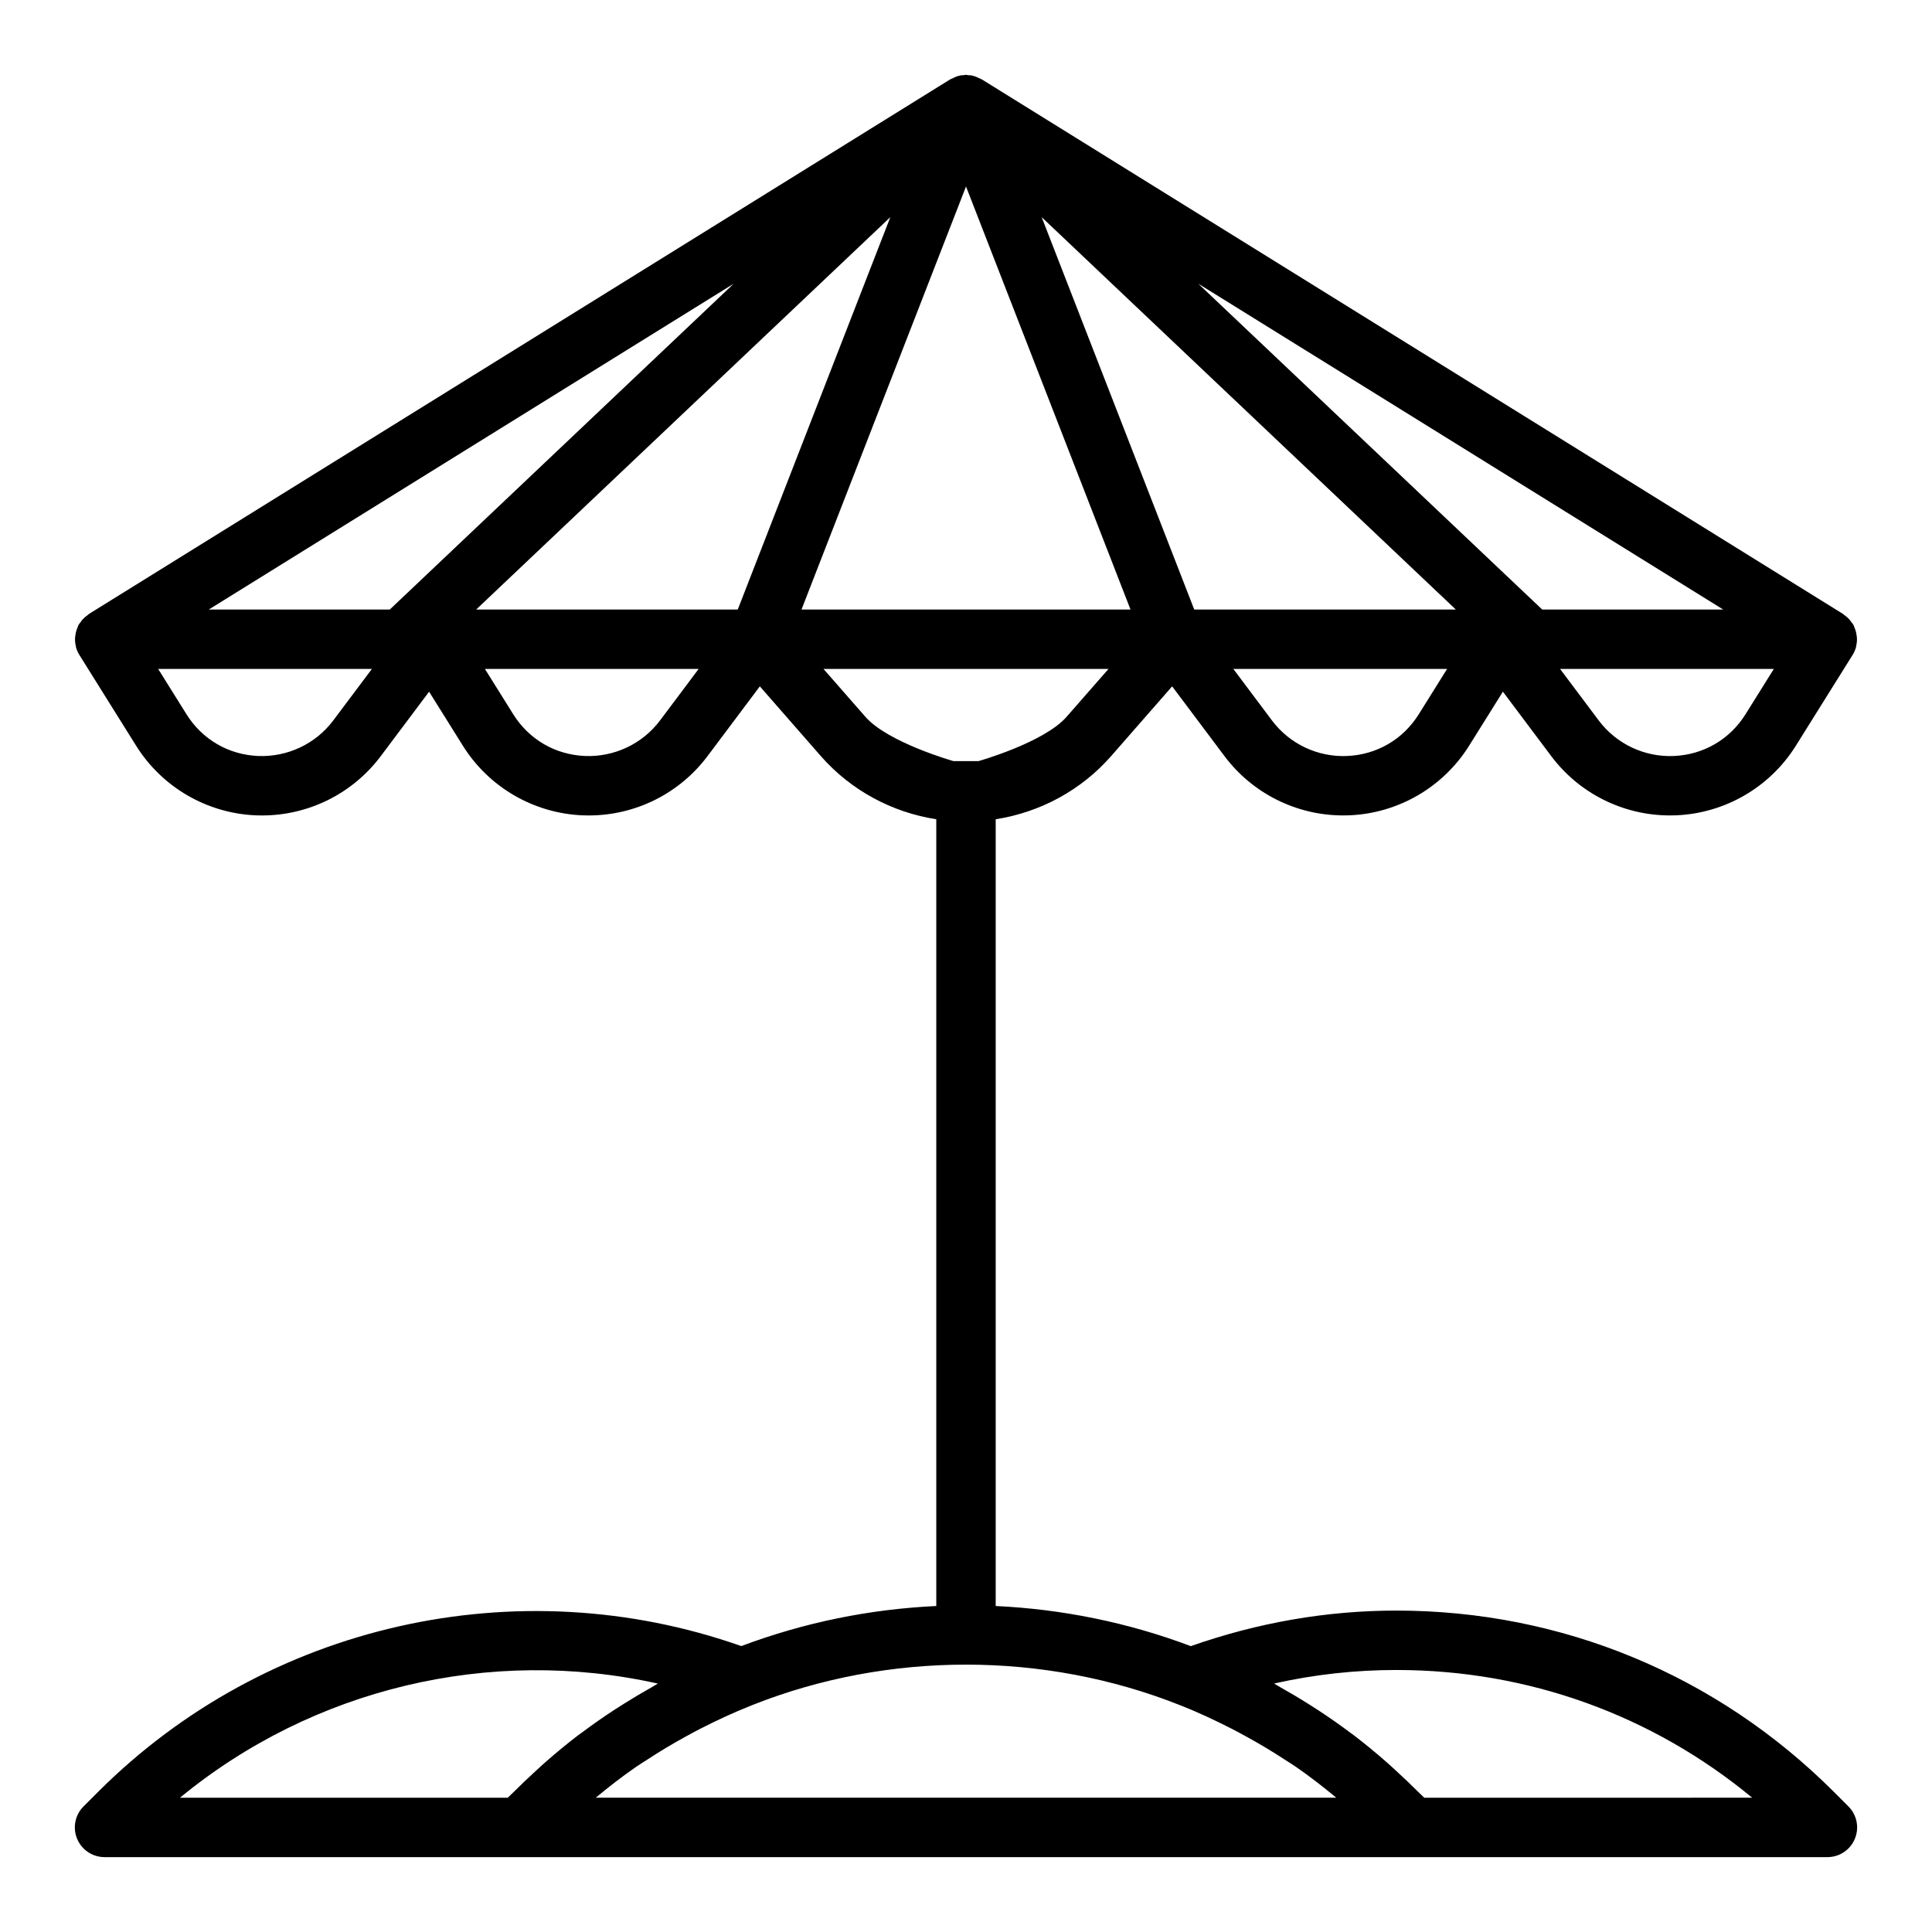
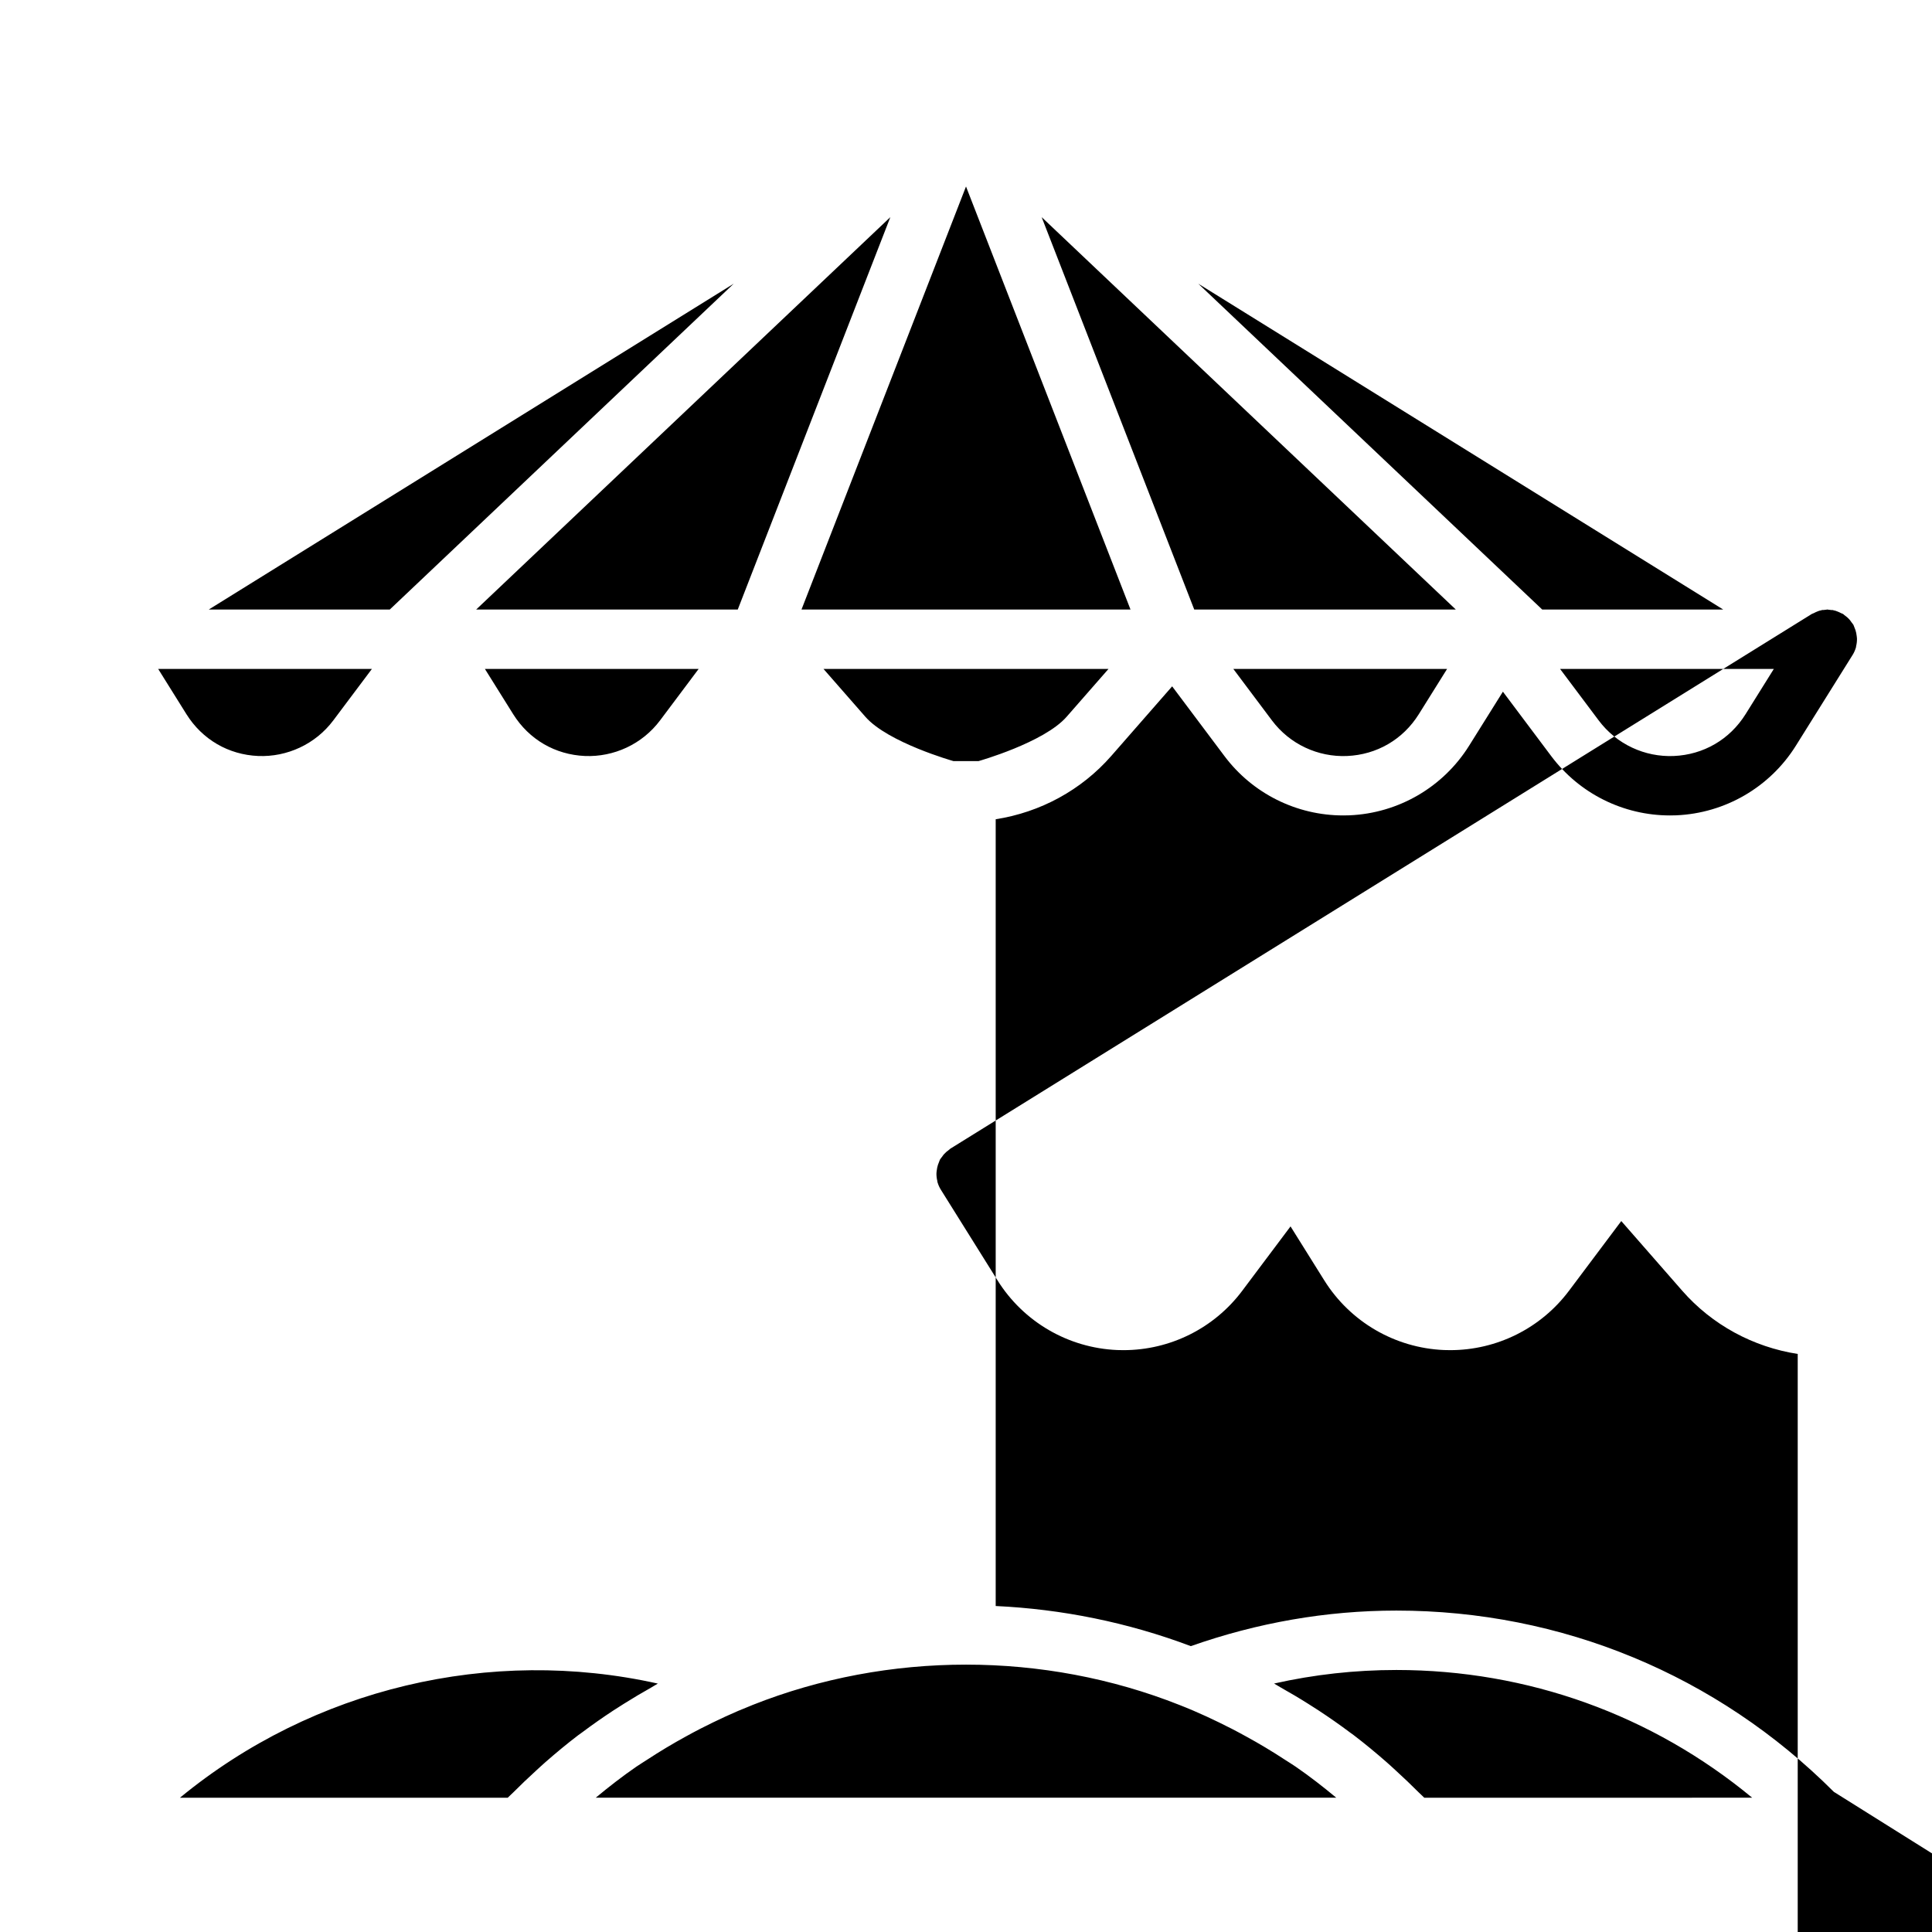
<svg xmlns="http://www.w3.org/2000/svg" fill="#000000" width="800px" height="800px" version="1.1" viewBox="144 144 512 512">
-   <path d="m629.99 618.86c-30.98-30.98-72.148-48.039-115.93-48.039-18.605 0-36.906 3.234-54.484 9.422-16.766-6.316-34.184-9.809-51.707-10.633v-208.5c11.793-1.836 22.676-7.688 30.641-16.793l16.121-18.43 13.852 18.469c7.449 9.941 19.117 15.742 31.48 15.742 0.555 0 1.105-0.008 1.668-0.031 12.977-0.555 24.832-7.457 31.711-18.465l8.941-14.301 12.793 17.055c7.449 9.941 19.117 15.742 31.48 15.742 0.555 0 1.105-0.008 1.668-0.031 12.977-0.555 24.832-7.457 31.711-18.465l15.02-24.031c0.391-0.621 0.68-1.285 0.879-1.969 0.004-0.016 0.016-0.027 0.02-0.043 0.031-0.102 0.012-0.207 0.035-0.309 0.16-0.652 0.238-1.312 0.227-1.98-0.004-0.27-0.051-0.523-0.082-0.789-0.059-0.508-0.156-1.004-0.316-1.496-0.09-0.281-0.195-0.543-0.316-0.812-0.086-0.191-0.125-0.398-0.23-0.586-0.145-0.258-0.352-0.461-0.52-0.695-0.168-0.238-0.32-0.473-0.512-0.688-0.414-0.469-0.883-0.863-1.391-1.219-0.117-0.082-0.191-0.199-0.312-0.273l-228.29-141.7c-0.02-0.012-0.043-0.012-0.062-0.023-0.148-0.09-0.32-0.121-0.477-0.199-0.273-0.145-0.539-0.277-0.824-0.387-0.219-0.086-0.426-0.18-0.652-0.246-0.16-0.047-0.316-0.074-0.477-0.109-0.09-0.02-0.168-0.07-0.258-0.086-0.113-0.02-0.234 0.016-0.348 0-0.242-0.031-0.477-0.066-0.719-0.078-0.113-0.012-0.219-0.059-0.332-0.059-0.117 0-0.223 0.047-0.336 0.051-0.246 0.012-0.477 0.043-0.719 0.078-0.113 0.016-0.23-0.02-0.344 0-0.09 0.016-0.168 0.066-0.254 0.086-0.164 0.035-0.32 0.062-0.48 0.109-0.227 0.062-0.434 0.16-0.652 0.246-0.285 0.109-0.551 0.246-0.824 0.391-0.152 0.078-0.324 0.105-0.473 0.195-0.02 0.012-0.043 0.012-0.066 0.027l-228.29 141.7c-0.121 0.074-0.195 0.191-0.309 0.27-0.508 0.352-0.977 0.75-1.395 1.219-0.191 0.219-0.344 0.449-0.512 0.688-0.172 0.242-0.383 0.445-0.527 0.703-0.102 0.188-0.141 0.395-0.227 0.586-0.121 0.27-0.227 0.531-0.316 0.812-0.16 0.492-0.258 0.988-0.316 1.496-0.031 0.266-0.078 0.52-0.082 0.785-0.012 0.664 0.066 1.324 0.227 1.977 0.027 0.105 0.008 0.211 0.035 0.316 0.004 0.016 0.016 0.031 0.023 0.047 0.199 0.684 0.488 1.348 0.879 1.969l15.02 24.031c6.879 11.008 18.734 17.91 31.711 18.465 0.562 0.023 1.113 0.031 1.668 0.031 12.363 0 24.031-5.805 31.48-15.742l12.793-17.055 8.941 14.301c6.879 11.008 18.734 17.91 31.711 18.465 0.562 0.023 1.113 0.031 1.668 0.031 12.363 0 24.031-5.805 31.48-15.742l13.852-18.469 16.121 18.43c7.961 9.105 18.848 14.953 30.637 16.789v208.5c-17.516 0.82-34.922 4.312-51.672 10.617-59.293-20.883-125.88-5.93-170.45 38.629l-3.859 3.859c-2.254 2.254-2.93 5.637-1.707 8.578 1.219 2.949 4.094 4.863 7.277 4.863h456.57c3.184 0 6.059-1.914 7.273-4.859 1.223-2.945 0.547-6.328-1.707-8.578zm-159.52-16.695c1.254 0.641 2.484 1.32 3.719 1.992 3.523 1.922 6.961 3.984 10.312 6.18 0.953 0.625 1.93 1.203 2.867 1.852 3.711 2.555 7.277 5.332 10.758 8.223h-196.25c3.477-2.887 7.039-5.66 10.742-8.211 0.961-0.66 1.961-1.254 2.934-1.895 3.324-2.18 6.738-4.223 10.23-6.133 1.254-0.684 2.504-1.375 3.781-2.023 4.402-2.246 8.895-4.348 13.543-6.172 0.098-0.039 0.191-0.09 0.293-0.129 35.977-14.27 77.246-14.277 113.25 0.016 4.75 1.855 9.328 4.008 13.82 6.301zm-9.984-296.63-4.492-11.555-35.945-92.434 109.76 103.99zm-80.535-103.99-35.945 92.434-4.492 11.555h-69.324zm20.051-8.121 43.594 112.11h-87.191zm120 139.84c-4.199 6.711-11.133 10.746-19.035 11.086-7.664 0.316-15.137-3.098-19.887-9.426l-10.23-13.645h56.641zm86.594 0c-4.199 6.711-11.133 10.746-19.035 11.086-7.664 0.316-15.137-3.098-19.887-9.426l-10.234-13.645h56.641zm-5.922-27.727h-47.969l-91.152-86.355zm-262.23-86.355-91.152 86.355h-47.969zm-106.12 115.74c-4.75 6.328-12.27 9.73-19.887 9.426-7.902-0.336-14.836-4.375-19.035-11.086l-7.484-11.984h56.641zm86.594 0c-4.75 6.328-12.262 9.73-19.887 9.426-7.902-0.34-14.836-4.375-19.035-11.086l-7.488-11.984h56.641zm43.32-13.645h75.523l-11.102 12.684c-5.981 6.836-23.32 11.734-23.32 11.734h-6.68s-17.34-4.898-23.32-11.734zm-43.898 268.89c-0.602 0.328-1.168 0.715-1.766 1.051-2.461 1.379-4.883 2.82-7.266 4.32-0.965 0.605-1.926 1.211-2.879 1.836-2.75 1.812-5.449 3.699-8.09 5.68-0.375 0.281-0.766 0.539-1.141 0.82-2.941 2.242-5.793 4.613-8.594 7.059-0.855 0.746-1.688 1.527-2.527 2.293-2.051 1.867-4.062 3.785-6.031 5.762-0.488 0.492-1.012 0.934-1.496 1.43h-86.859c35.285-29.043 82.246-40.152 126.65-30.25zm203.11 30.25c-0.48-0.492-1-0.93-1.484-1.418-2.004-2.008-4.047-3.961-6.133-5.856-0.797-0.723-1.578-1.461-2.387-2.164-2.836-2.481-5.727-4.879-8.703-7.148-0.277-0.211-0.566-0.398-0.844-0.609-2.742-2.062-5.555-4.023-8.414-5.906-0.891-0.586-1.793-1.152-2.695-1.723-2.465-1.559-4.977-3.047-7.523-4.473-0.551-0.309-1.066-0.664-1.621-0.965 10.625-2.391 21.473-3.59 32.426-3.59 34.801 0 67.781 11.922 94.273 33.848z" />
+   <path d="m629.99 618.86c-30.98-30.98-72.148-48.039-115.93-48.039-18.605 0-36.906 3.234-54.484 9.422-16.766-6.316-34.184-9.809-51.707-10.633v-208.5c11.793-1.836 22.676-7.688 30.641-16.793l16.121-18.43 13.852 18.469c7.449 9.941 19.117 15.742 31.48 15.742 0.555 0 1.105-0.008 1.668-0.031 12.977-0.555 24.832-7.457 31.711-18.465l8.941-14.301 12.793 17.055c7.449 9.941 19.117 15.742 31.48 15.742 0.555 0 1.105-0.008 1.668-0.031 12.977-0.555 24.832-7.457 31.711-18.465l15.02-24.031c0.391-0.621 0.68-1.285 0.879-1.969 0.004-0.016 0.016-0.027 0.02-0.043 0.031-0.102 0.012-0.207 0.035-0.309 0.16-0.652 0.238-1.312 0.227-1.98-0.004-0.27-0.051-0.523-0.082-0.789-0.059-0.508-0.156-1.004-0.316-1.496-0.09-0.281-0.195-0.543-0.316-0.812-0.086-0.191-0.125-0.398-0.23-0.586-0.145-0.258-0.352-0.461-0.52-0.695-0.168-0.238-0.32-0.473-0.512-0.688-0.414-0.469-0.883-0.863-1.391-1.219-0.117-0.082-0.191-0.199-0.312-0.273c-0.02-0.012-0.043-0.012-0.062-0.023-0.148-0.09-0.32-0.121-0.477-0.199-0.273-0.145-0.539-0.277-0.824-0.387-0.219-0.086-0.426-0.18-0.652-0.246-0.16-0.047-0.316-0.074-0.477-0.109-0.09-0.02-0.168-0.07-0.258-0.086-0.113-0.02-0.234 0.016-0.348 0-0.242-0.031-0.477-0.066-0.719-0.078-0.113-0.012-0.219-0.059-0.332-0.059-0.117 0-0.223 0.047-0.336 0.051-0.246 0.012-0.477 0.043-0.719 0.078-0.113 0.016-0.23-0.02-0.344 0-0.09 0.016-0.168 0.066-0.254 0.086-0.164 0.035-0.32 0.062-0.48 0.109-0.227 0.062-0.434 0.16-0.652 0.246-0.285 0.109-0.551 0.246-0.824 0.391-0.152 0.078-0.324 0.105-0.473 0.195-0.02 0.012-0.043 0.012-0.066 0.027l-228.29 141.7c-0.121 0.074-0.195 0.191-0.309 0.27-0.508 0.352-0.977 0.75-1.395 1.219-0.191 0.219-0.344 0.449-0.512 0.688-0.172 0.242-0.383 0.445-0.527 0.703-0.102 0.188-0.141 0.395-0.227 0.586-0.121 0.27-0.227 0.531-0.316 0.812-0.16 0.492-0.258 0.988-0.316 1.496-0.031 0.266-0.078 0.52-0.082 0.785-0.012 0.664 0.066 1.324 0.227 1.977 0.027 0.105 0.008 0.211 0.035 0.316 0.004 0.016 0.016 0.031 0.023 0.047 0.199 0.684 0.488 1.348 0.879 1.969l15.02 24.031c6.879 11.008 18.734 17.91 31.711 18.465 0.562 0.023 1.113 0.031 1.668 0.031 12.363 0 24.031-5.805 31.48-15.742l12.793-17.055 8.941 14.301c6.879 11.008 18.734 17.91 31.711 18.465 0.562 0.023 1.113 0.031 1.668 0.031 12.363 0 24.031-5.805 31.48-15.742l13.852-18.469 16.121 18.43c7.961 9.105 18.848 14.953 30.637 16.789v208.5c-17.516 0.82-34.922 4.312-51.672 10.617-59.293-20.883-125.88-5.93-170.45 38.629l-3.859 3.859c-2.254 2.254-2.93 5.637-1.707 8.578 1.219 2.949 4.094 4.863 7.277 4.863h456.57c3.184 0 6.059-1.914 7.273-4.859 1.223-2.945 0.547-6.328-1.707-8.578zm-159.52-16.695c1.254 0.641 2.484 1.32 3.719 1.992 3.523 1.922 6.961 3.984 10.312 6.18 0.953 0.625 1.93 1.203 2.867 1.852 3.711 2.555 7.277 5.332 10.758 8.223h-196.25c3.477-2.887 7.039-5.66 10.742-8.211 0.961-0.66 1.961-1.254 2.934-1.895 3.324-2.18 6.738-4.223 10.23-6.133 1.254-0.684 2.504-1.375 3.781-2.023 4.402-2.246 8.895-4.348 13.543-6.172 0.098-0.039 0.191-0.09 0.293-0.129 35.977-14.27 77.246-14.277 113.25 0.016 4.75 1.855 9.328 4.008 13.82 6.301zm-9.984-296.63-4.492-11.555-35.945-92.434 109.76 103.99zm-80.535-103.99-35.945 92.434-4.492 11.555h-69.324zm20.051-8.121 43.594 112.11h-87.191zm120 139.84c-4.199 6.711-11.133 10.746-19.035 11.086-7.664 0.316-15.137-3.098-19.887-9.426l-10.23-13.645h56.641zm86.594 0c-4.199 6.711-11.133 10.746-19.035 11.086-7.664 0.316-15.137-3.098-19.887-9.426l-10.234-13.645h56.641zm-5.922-27.727h-47.969l-91.152-86.355zm-262.23-86.355-91.152 86.355h-47.969zm-106.12 115.74c-4.75 6.328-12.27 9.73-19.887 9.426-7.902-0.336-14.836-4.375-19.035-11.086l-7.484-11.984h56.641zm86.594 0c-4.75 6.328-12.262 9.73-19.887 9.426-7.902-0.34-14.836-4.375-19.035-11.086l-7.488-11.984h56.641zm43.32-13.645h75.523l-11.102 12.684c-5.981 6.836-23.32 11.734-23.32 11.734h-6.68s-17.34-4.898-23.32-11.734zm-43.898 268.89c-0.602 0.328-1.168 0.715-1.766 1.051-2.461 1.379-4.883 2.82-7.266 4.32-0.965 0.605-1.926 1.211-2.879 1.836-2.75 1.812-5.449 3.699-8.09 5.68-0.375 0.281-0.766 0.539-1.141 0.82-2.941 2.242-5.793 4.613-8.594 7.059-0.855 0.746-1.688 1.527-2.527 2.293-2.051 1.867-4.062 3.785-6.031 5.762-0.488 0.492-1.012 0.934-1.496 1.43h-86.859c35.285-29.043 82.246-40.152 126.65-30.25zm203.11 30.25c-0.48-0.492-1-0.93-1.484-1.418-2.004-2.008-4.047-3.961-6.133-5.856-0.797-0.723-1.578-1.461-2.387-2.164-2.836-2.481-5.727-4.879-8.703-7.148-0.277-0.211-0.566-0.398-0.844-0.609-2.742-2.062-5.555-4.023-8.414-5.906-0.891-0.586-1.793-1.152-2.695-1.723-2.465-1.559-4.977-3.047-7.523-4.473-0.551-0.309-1.066-0.664-1.621-0.965 10.625-2.391 21.473-3.59 32.426-3.59 34.801 0 67.781 11.922 94.273 33.848z" />
</svg>